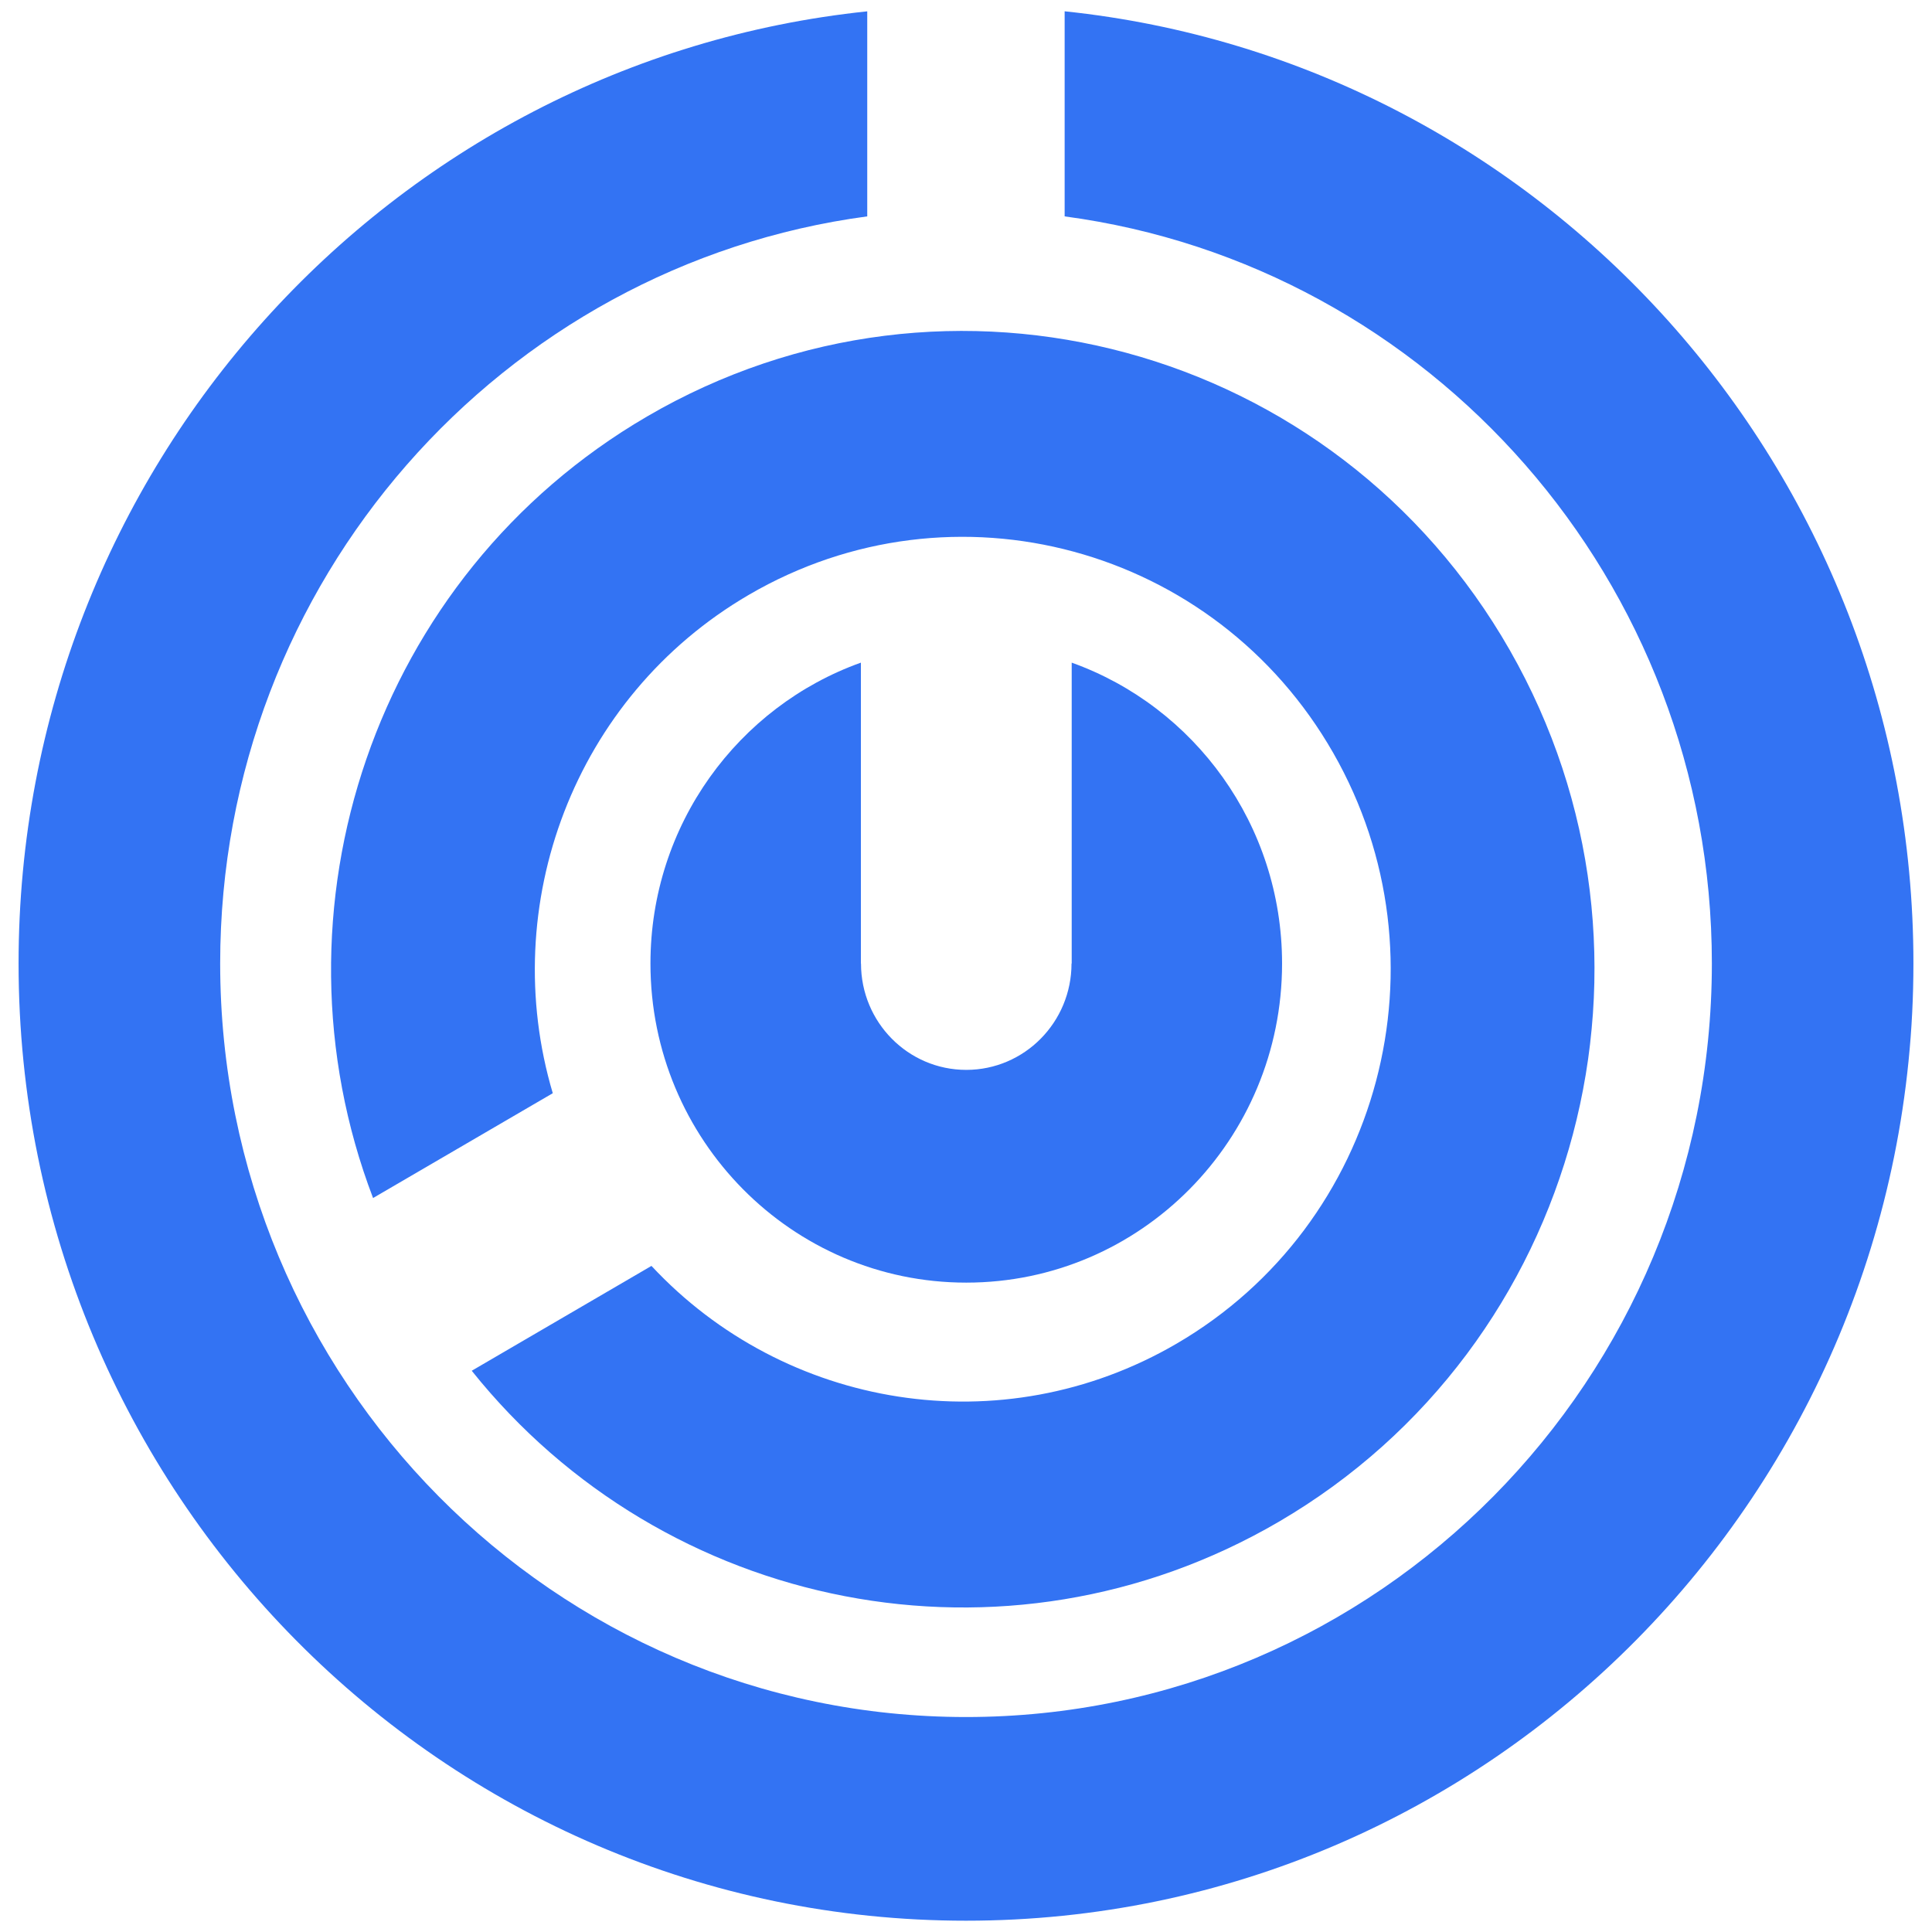
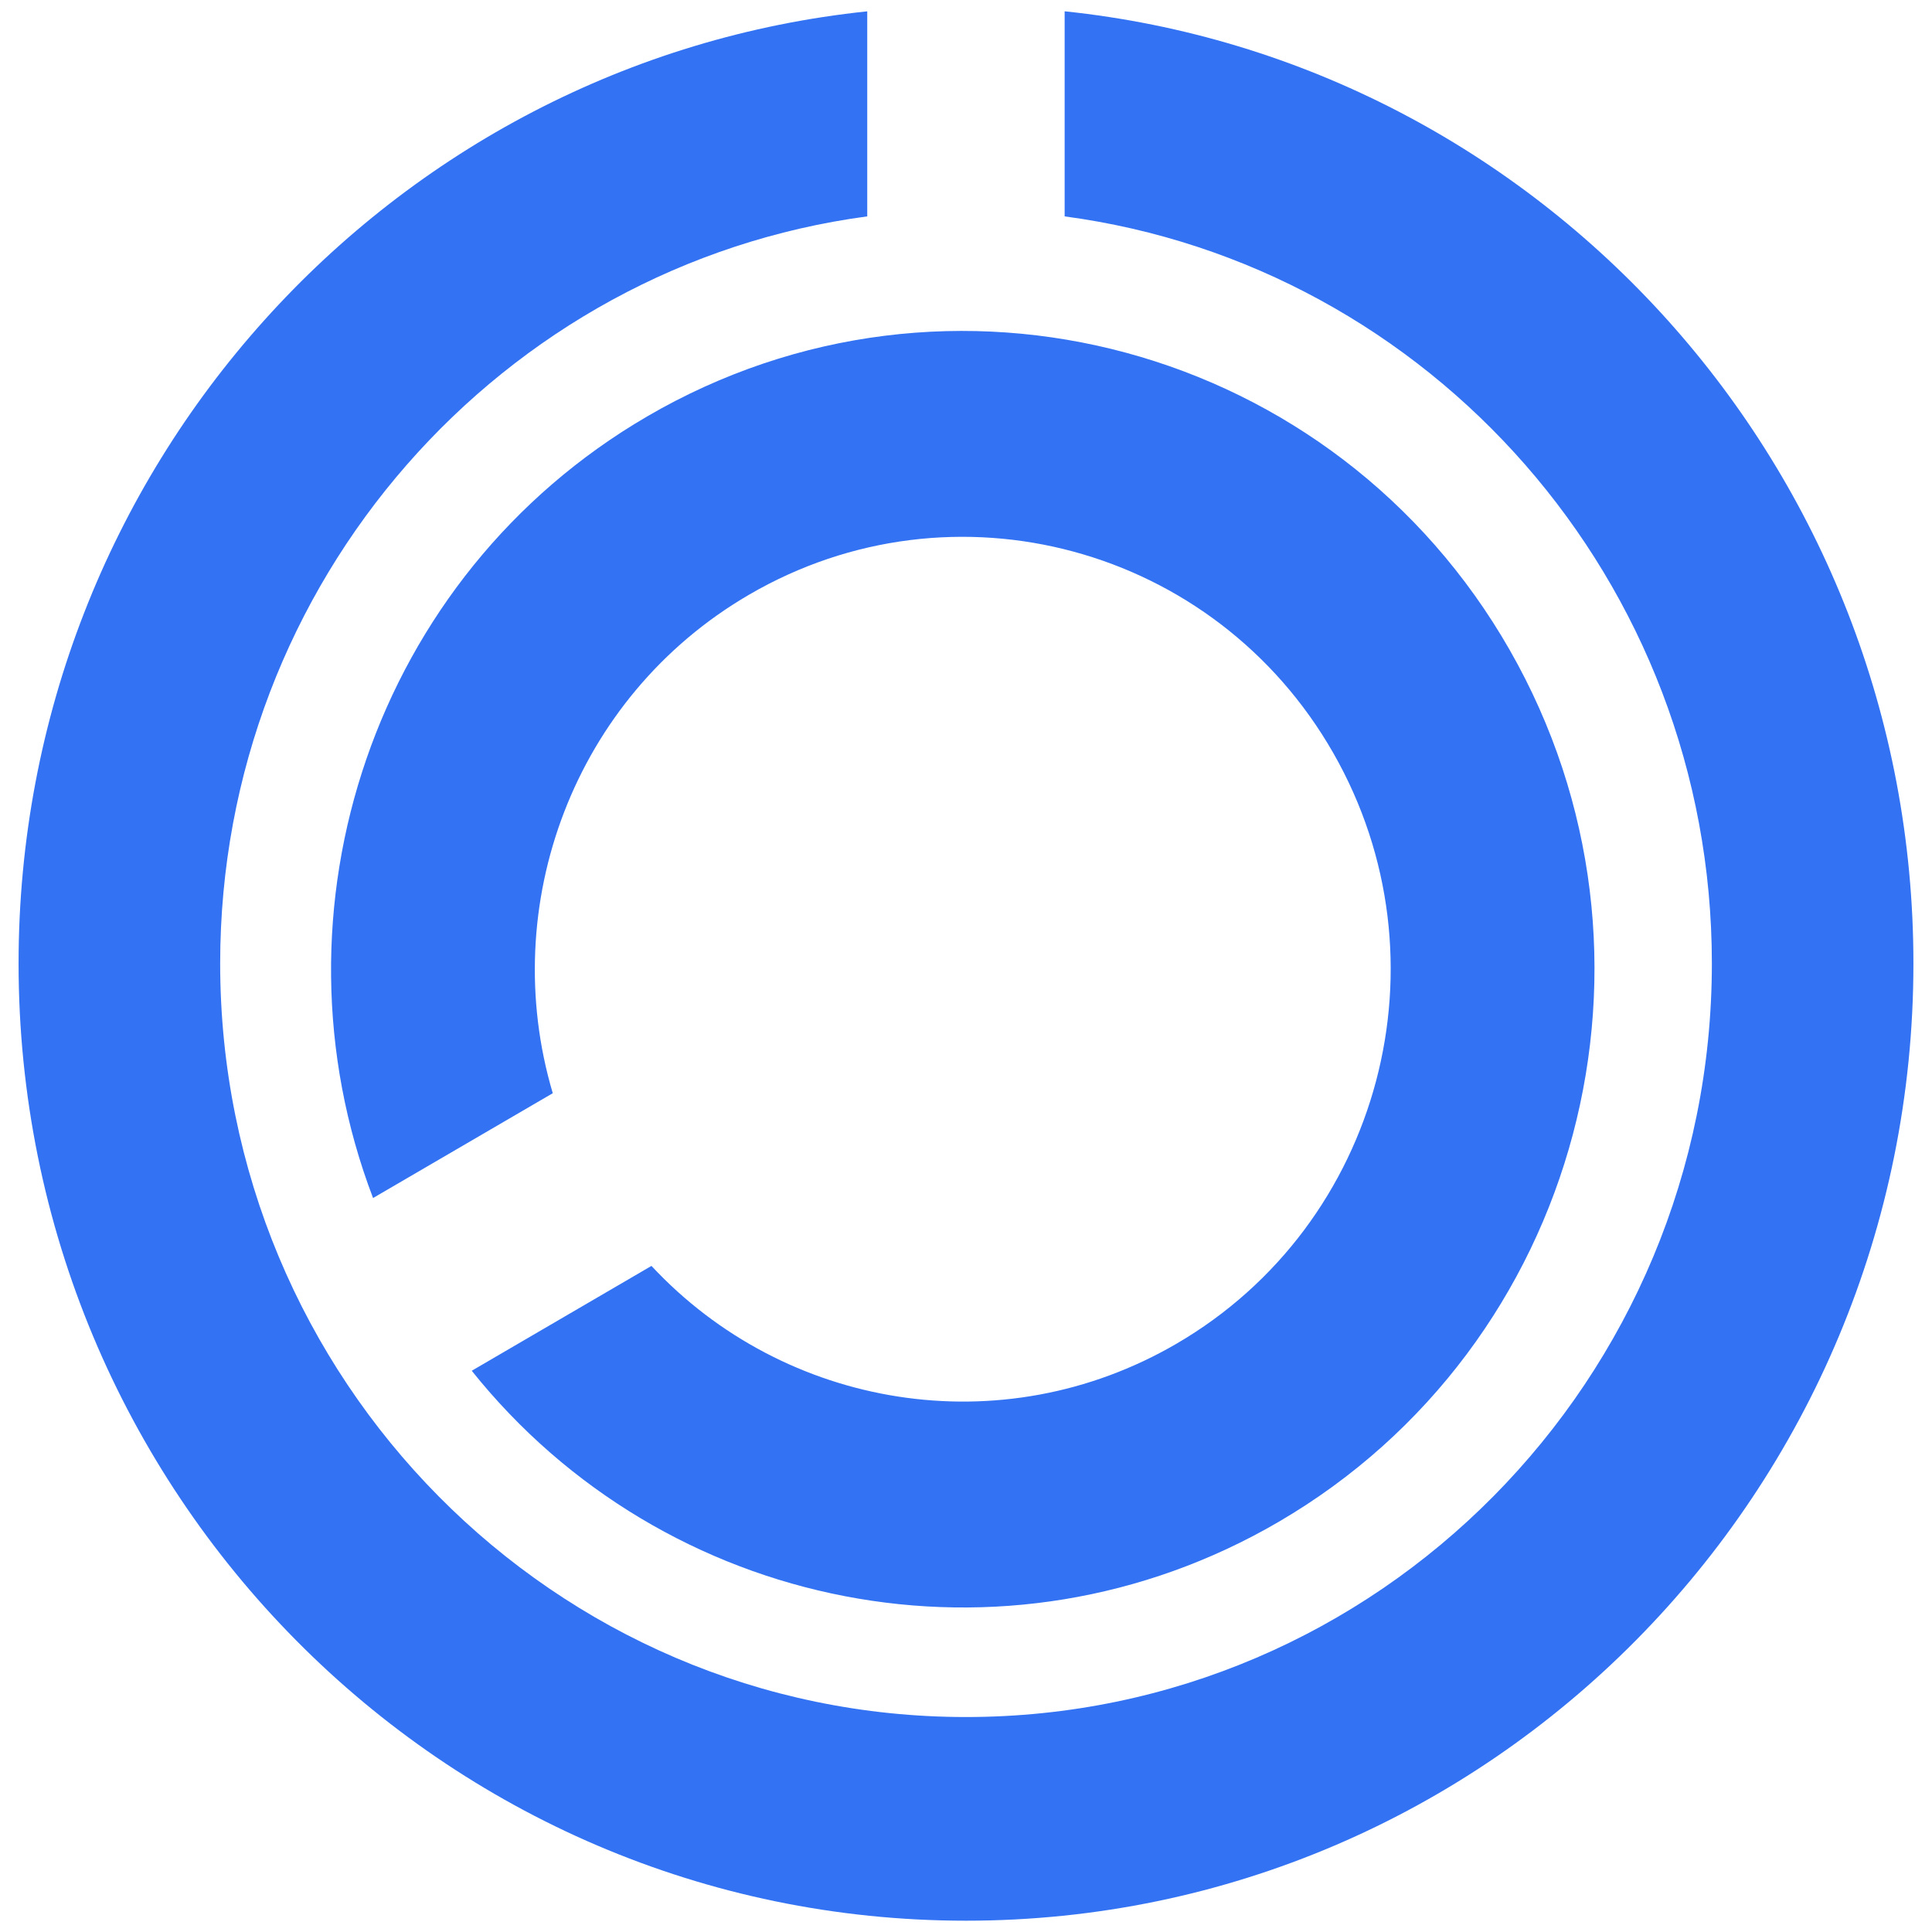
<svg xmlns="http://www.w3.org/2000/svg" viewBox="0 0 52 52" fill="none">
  <path fill-rule="evenodd" clip-rule="evenodd" d="M23.342 0.305C10.508 1.648 0.5 12.608 0.5 25.931C0.5 40.161 11.917 51.696 26 51.696C40.083 51.696 51.5 40.161 51.5 25.931C51.5 12.607 41.49 1.646 28.655 0.304V5.824C38.487 7.136 46.075 15.638 46.075 25.931C46.075 37.133 37.087 46.214 26 46.214C14.913 46.214 5.926 37.133 5.926 25.931C5.926 15.64 13.512 7.138 23.342 5.824V0.305Z" fill="#3373F3" />
  <path fill-rule="evenodd" clip-rule="evenodd" d="M12.697 36.894C17.865 43.362 27.064 45.248 34.413 40.962C42.544 36.218 45.33 25.714 40.636 17.498C35.941 9.283 25.544 6.468 17.413 11.211C10.065 15.498 7.082 24.49 10.041 32.245L14.878 29.424C13.377 24.373 15.439 18.761 20.155 16.01C25.663 12.796 32.706 14.703 35.886 20.268C39.066 25.834 37.179 32.95 31.671 36.163C26.954 38.914 21.112 37.912 17.534 34.072L12.697 36.894Z" fill="#3373F3" />
-   <path fill-rule="evenodd" clip-rule="evenodd" d="M23.171 17.835C19.871 19.014 17.507 22.195 17.507 25.933C17.507 30.677 21.313 34.522 26.007 34.522C30.702 34.522 34.507 30.677 34.507 25.933C34.507 22.196 32.144 19.016 28.845 17.835V25.933H28.84C28.84 27.514 27.572 28.796 26.007 28.796C24.442 28.796 23.174 27.515 23.174 25.933L23.171 25.933V17.835Z" fill="#3373F3" />
</svg>